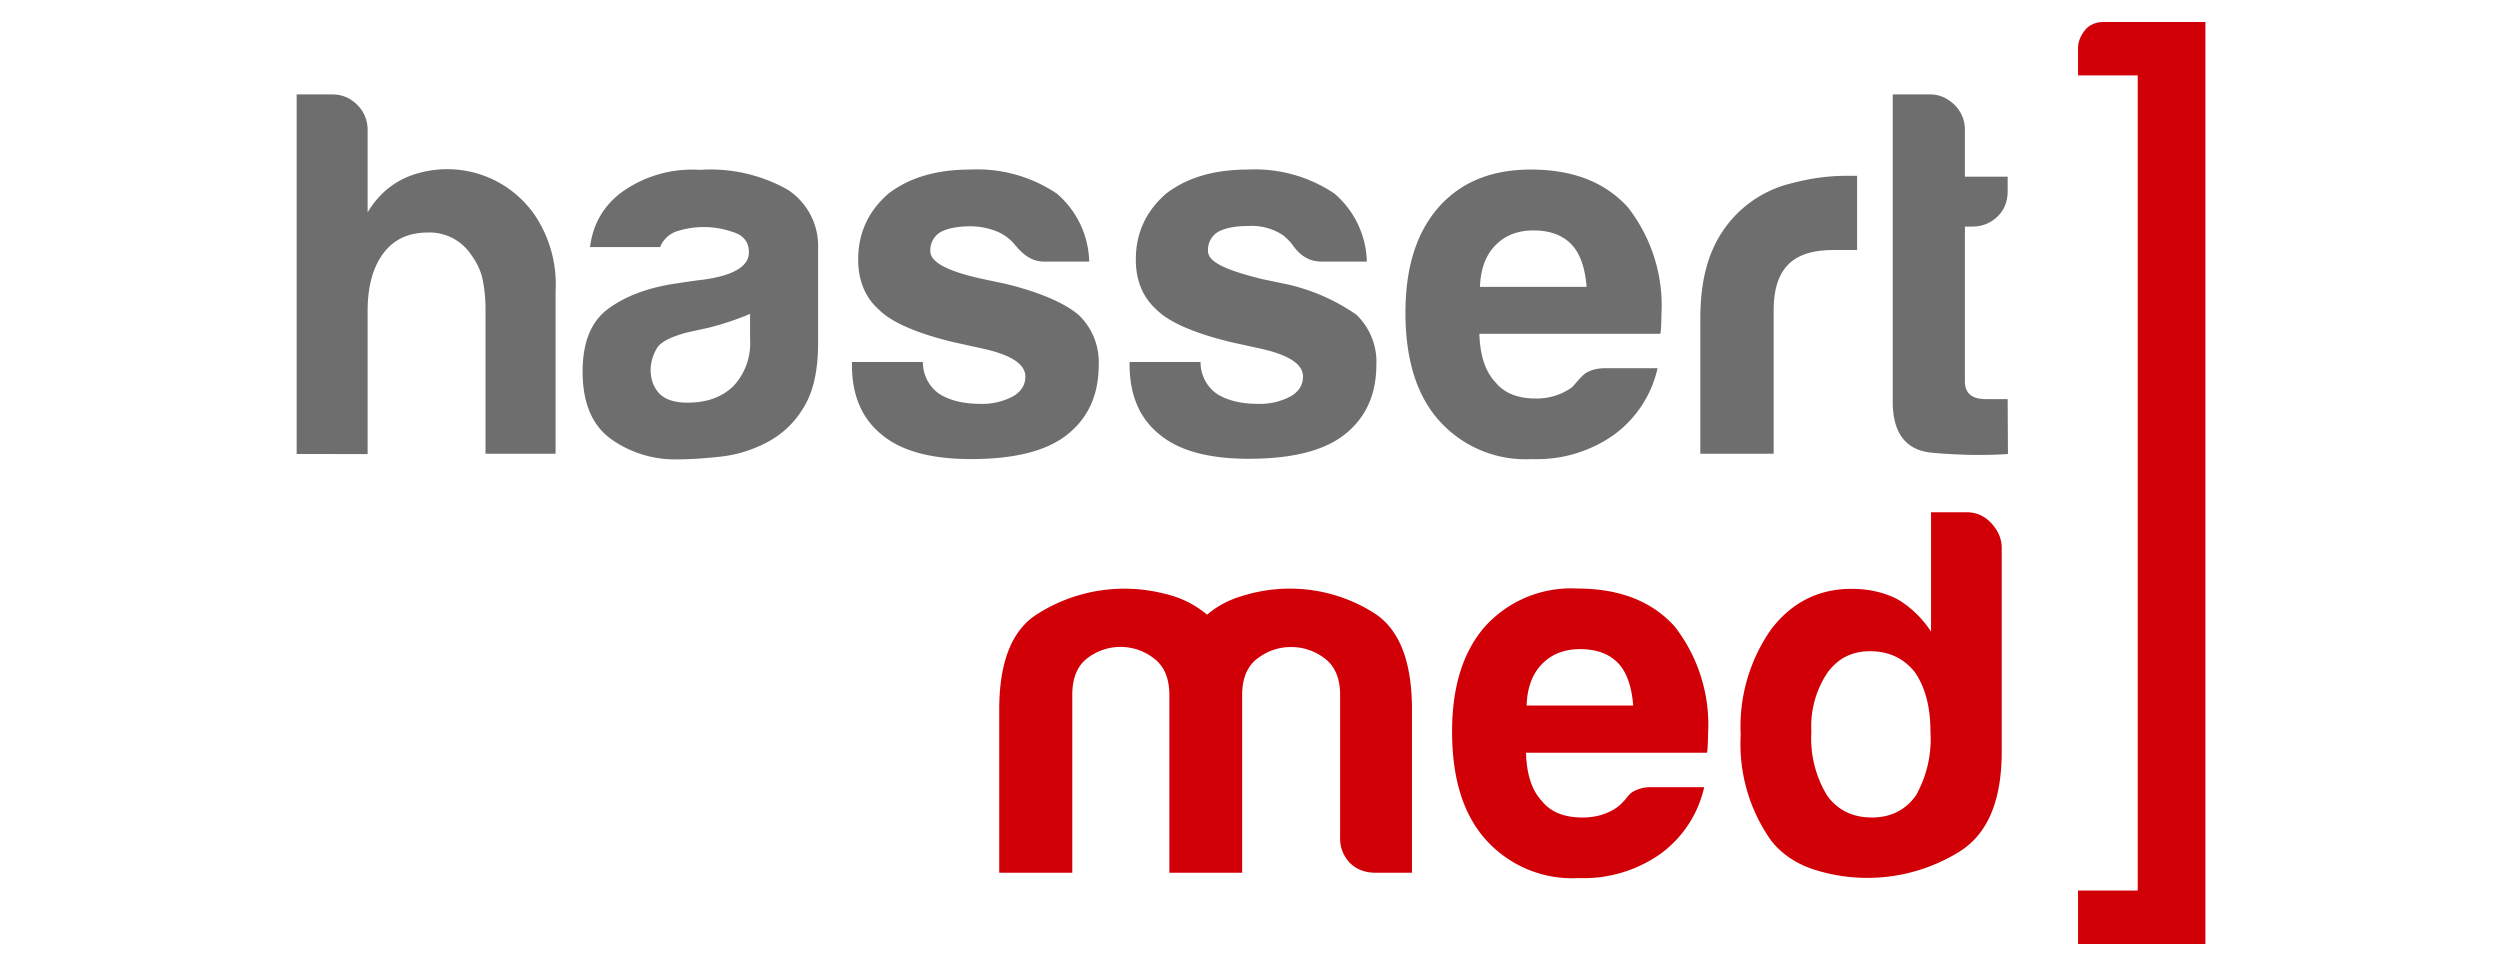
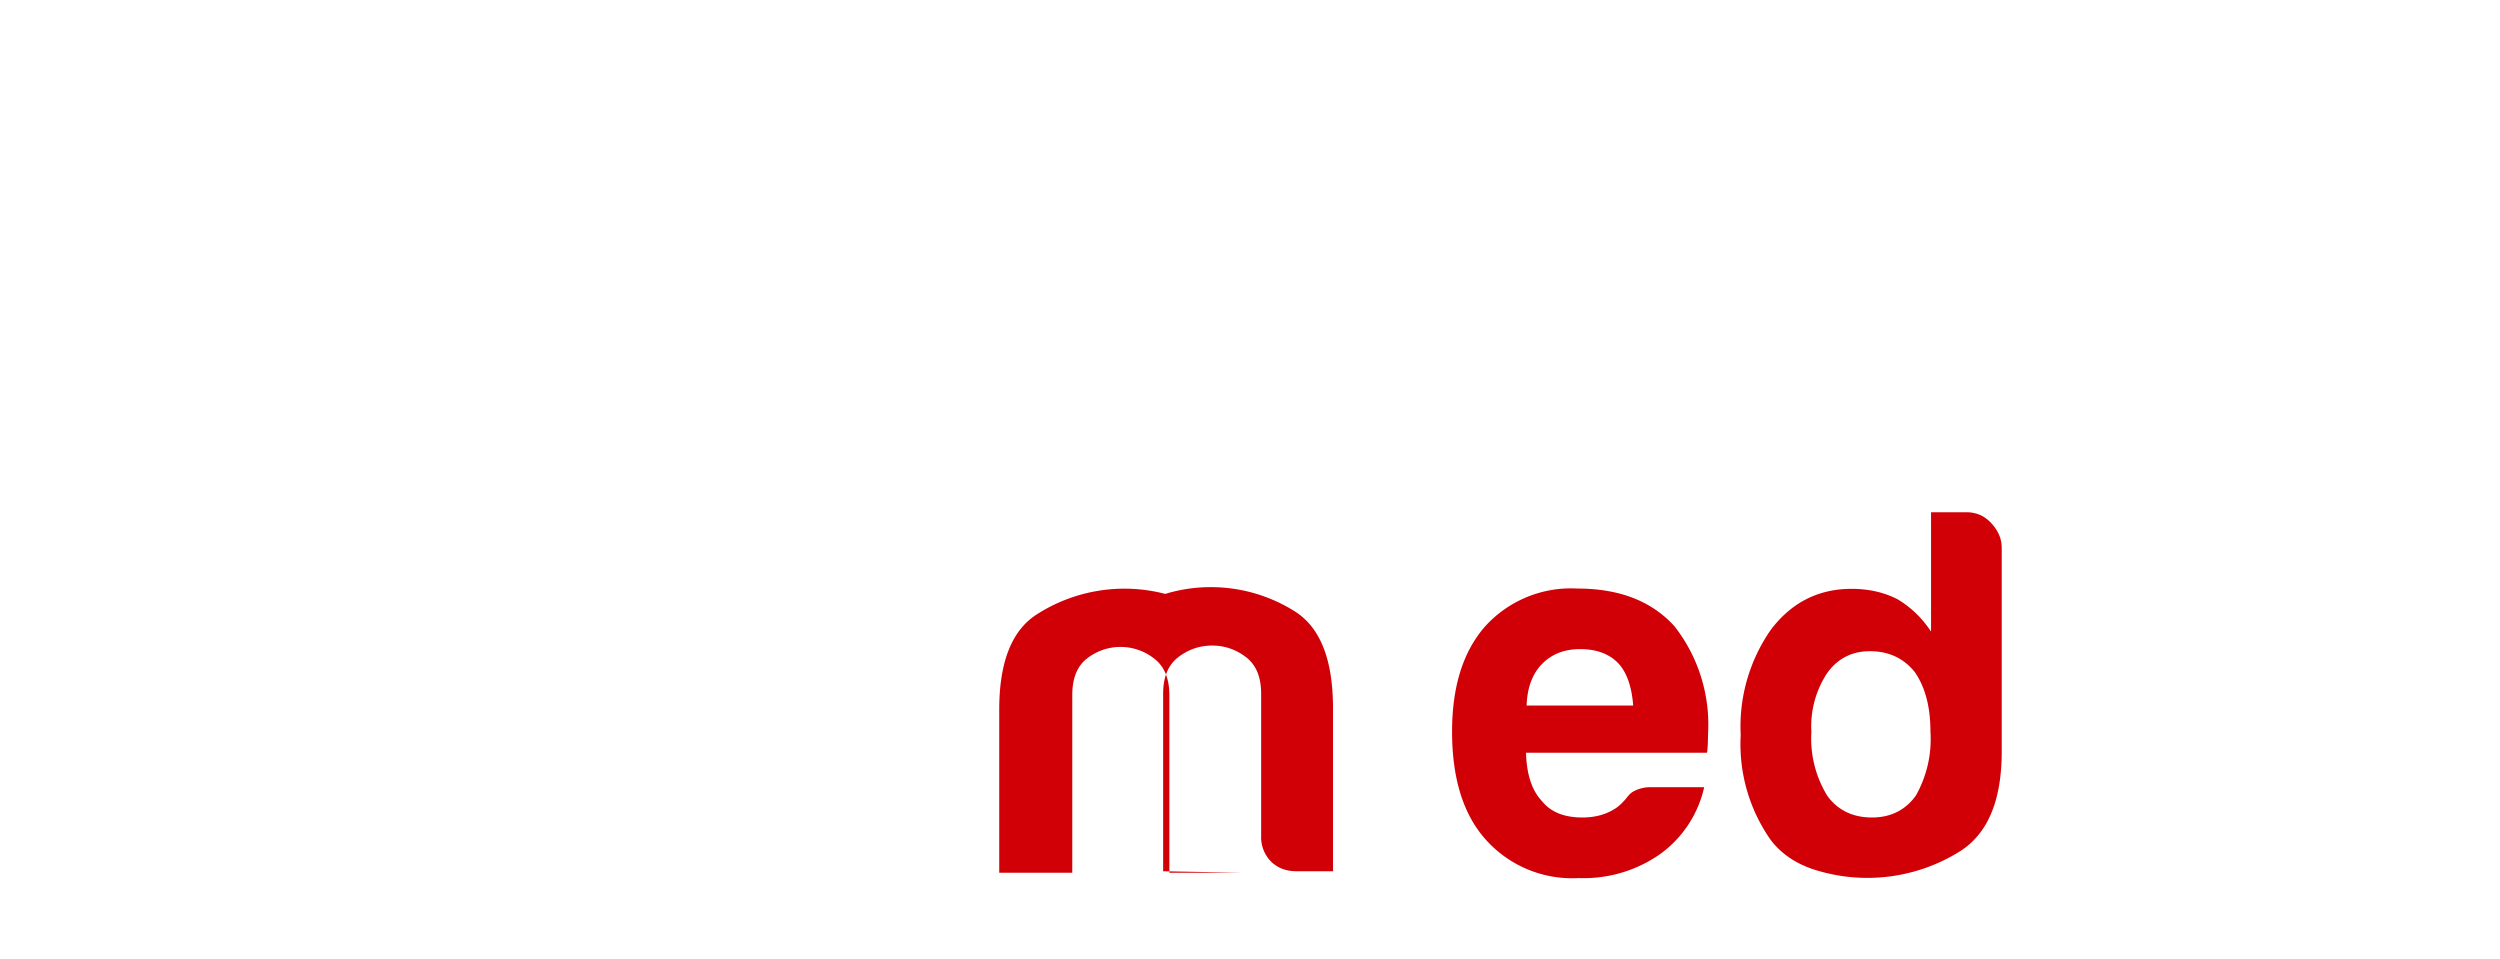
<svg xmlns="http://www.w3.org/2000/svg" viewBox="0 135 841.9 323">
  <g fill="#6E6E6E">
-     <path d="M158.6 220.7a16.8 16.8 0 0 0-14.4-7.4c-6.6 0-11.6 2.3-15.1 7s-5.3 11.1-5.3 19.4v48.2H99.9V166.8h12c3.3 0 6.1 1.2 8.4 3.5 2.3 2.3 3.5 5.2 3.5 8.4v27.8c4.2-7 10.2-11.5 17.9-13.4a35.8 35.8 0 0 1 38.7 14.8 42 42 0 0 1 6.7 25.3v54.6h-23.6v-48.6c0-3.5-.3-6.7-.9-9.7-.5-2.8-1.8-5.8-4-8.8zM258.2 284a43.4 43.4 0 0 1-15.7 4.8c-5.5.6-10.4.9-14.6.9a37 37 0 0 1-22.2-6.9c-6.3-4.6-9.5-12.1-9.5-22.7 0-9.9 2.9-16.9 8.6-21.1 5.7-4.2 13.1-7 22-8.4 0 0 7.7-1.2 9.9-1.4 10.3-1.4 15.5-4.5 15.5-9.2 0-3.5-1.8-5.8-5.5-6.9a29.5 29.5 0 0 0-18.8-.2 9.2 9.2 0 0 0-5.6 5.3h-23.6c.9-7.3 4.2-13.3 9.9-17.9a40.6 40.6 0 0 1 27.1-8.1 53 53 0 0 1 29.6 6.7 22.6 22.6 0 0 1 10.2 19.7v32c0 9.4-1.7 16.7-5.1 22a30.7 30.7 0 0 1-12.2 11.4zm-5.6-43.3a95.9 95.9 0 0 1-13.7 4.6l-8.1 1.8c-4.2 1.2-7.5 2.6-9.2 4.6a14.4 14.4 0 0 0-2.5 7.7c0 3.5 1.1 6.3 3.2 8.4 2.1 1.9 5.2 2.8 9.2 2.8 6.6 0 11.7-1.9 15.5-5.6a21 21 0 0 0 5.6-15.5v-8.8zM286.9 256.9h23.9a13 13 0 0 0 5.3 10.6c3.5 2.3 8.2 3.5 14.1 3.5a22 22 0 0 0 10.9-2.5c2.8-1.6 4.2-3.9 4.2-6.7 0-4.2-4.9-7.4-14.8-9.5l-9.5-2.1c-12.4-3-20.8-6.7-25-10.9-4.7-4.2-7-9.9-7-16.9 0-8.9 3.4-16.3 10.2-22.2 7-5.4 16.2-8.1 27.5-8.1a48 48 0 0 1 29.2 8.1 31.1 31.1 0 0 1 10.9 22.9h-15.1c-4.5 0-7.4-2.6-10.2-6-.4-.5-2.3-2.6-5.4-4a24.3 24.3 0 0 0-9-1.9c-4.7 0-8.2.7-10.6 2.1a7.1 7.1 0 0 0-3.2 6.3c0 3.8 6.1 6.9 18.3 9.5l6.7 1.4c12 2.9 20.3 6.6 25 10.6A22 22 0 0 1 370 258c0 10.3-3.8 18.3-11.3 23.9-7 5.2-17.6 7.7-31.7 7.7-13.4 0-23.4-2.7-29.9-8.1-6.8-5.4-10.2-13.3-10.2-23.6v-1zM380.4 256.9h23.9a13 13 0 0 0 5.3 10.6c3.5 2.3 8.2 3.5 14.1 3.5a22 22 0 0 0 10.9-2.5c2.8-1.6 4.2-3.9 4.2-6.7 0-4.2-4.9-7.4-14.8-9.5l-9.5-2.1c-12.4-3-20.8-6.7-25-10.9-4.7-4.2-7-9.9-7-16.9 0-8.9 3.4-16.3 10.2-22.2 7-5.4 16.2-8.1 27.5-8.1a48 48 0 0 1 29.2 8.1 31.2 31.2 0 0 1 10.9 22.9h-15.1c-4.5 0-7.5-2.1-10.2-6-.8-1.1-2.8-2.8-2.8-2.8a19 19 0 0 0-11.6-3.2c-4.7 0-8.2.7-10.6 2.1a7.1 7.1 0 0 0-3.2 6.3c0 3.8 6.2 6.5 18.3 9.5l6.7 1.4a66.2 66.2 0 0 1 25 10.6 22 22 0 0 1 6.7 16.9c0 10.3-3.8 18.3-11.3 23.9-7 5.2-17.6 7.7-31.7 7.7-13.4 0-23.4-2.7-29.9-8.1-6.8-5.4-10.2-13.3-10.2-23.6v-.9zM540.6 259h17.6a38 38 0 0 1-14.8 22.5 44.9 44.9 0 0 1-27.5 8.1 39 39 0 0 1-31.3-13c-7.5-8.4-11.3-20.5-11.3-36.3 0-15 3.6-26.7 10.9-35.2 7.5-8.7 18-13 31.3-13 14.1 0 25 4.2 32.7 12.7a53.8 53.8 0 0 1 11.3 36.3c0 .9-.1 5.9-.4 6.3h-60.9c.2 7.3 2 12.7 5.3 16.2 3 3.8 7.6 5.6 13.7 5.6a20.5 20.5 0 0 0 12.1-3.7c.6-.5 3-3.6 4.6-4.8 1.8-1.1 3.9-1.7 6.7-1.7zm-42.2-27.4h35.9c-.5-6.3-2.1-11-4.9-14.1-3.1-3.3-7.4-4.9-13-4.9-5.2 0-9.4 1.6-12.7 4.9s-5.1 8-5.3 14.1zM572.6 287.9v-45.4c0-9.2 1.3-16.8 4-23.1a38.8 38.8 0 0 1 26.8-22.7c6-1.6 12.1-2.5 18.5-2.5h3.5v25h-8.1c-6.8 0-11.9 1.6-15.1 4.9-3.3 3.3-4.9 8.4-4.9 15.5v48.2h-24.7v.1zM676.2 287.9c-7.7.5-16.1.4-25.2-.4-9-.7-13.6-6.4-13.6-17.2V166.8h12.7c3 0 5.7 1.2 8.1 3.5 2.3 2.3 3.5 5.2 3.5 8.4v15.8h14.4v4.9c0 3.5-1.2 6.4-3.5 8.6s-5.2 3.3-8.4 3.3h-2.5v52.1c0 4 2.3 6 7 6h7.4l.1 18.5z" />
+     </g>
+   <g fill="#D10007">
+     <path d="M418.1 428.9h-24.3v-59.8c0-5.6-1.7-9.7-5.1-12.3a18.3 18.3 0 0 0-22.7 0c-3.3 2.6-4.9 6.7-4.9 12.3v59.8h-24.6V374c0-16 4.2-26.6 12.5-32a54.6 54.6 0 0 1 43.4-7a53 53 0 0 1 43.5 5.8c8.7 5.4 13 16.3 13 32.7v54.9h-12.3c-3.5 0-6.4-1.1-8.6-3.3a11.7 11.7 0 0 1-3.3-8.6v-47.9c0-5.6-1.7-9.7-5.1-12.3-3.4-2.6-7.2-3.9-11.4-3.9s-8 1.3-11.4 3.9c-3.4 2.6-5.1 6.7-5.1 12.3v59.8h-.2zM556.3 400.1h17.6a38 38 0 0 1-14.8 22.5 44.9 44.9 0 0 1-27.5 8.1 39 39 0 0 1-31.3-13c-7.5-8.4-11.3-20.5-11.3-36.3 0-15 3.6-26.7 10.9-35.2a39 39 0 0 1 31.3-13c14.1 0 25 4.2 32.7 12.7a53.8 53.8 0 0 1 11.3 36.3c0 .9-.1 5.9-.4 6.3h-60.9c.2 7.3 2 12.7 5.3 16.2 3 3.8 7.6 5.6 13.7 5.6 4 0 7.4-.9 10.2-2.5 2.3-1.3 3.2-2.5 3.9-3.2.8-.8 1.1-1.6 2.6-2.8a12 12 0 0 1 6.7-1.7zm-42.2-27.5H550c-.5-6.3-2.1-11-4.9-14.1-3.1-3.3-7.4-4.9-13-4.9-5.2 0-9.4 1.6-12.7 4.9s-5.1 8-5.3 14.1zM650.2 307.5h12c3.3 0 6.1 1.2 8.4 3.7s3.5 5.2 3.5 8.3v68.6c0 16.7-4.8 27.9-14.4 33.8a58.8 58.8 0 0 1-49.2 5.8c-5.9-2-10.6-5.2-14.1-9.7a56.1 56.1 0 0 1-10.2-35.5 57 57 0 0 1 10.2-35.5c7-9.2 16.1-13.7 27.1-13.7 5.9 0 11 1.2 15.5 3.5 4.7 2.8 8.4 6.5 11.3 10.9v-40.2h-.1zM610 381.4a37 37 0 0 0 5.3 21.5c3.5 4.9 8.6 7.4 15.1 7.4 6.3 0 11.3-2.5 14.8-7.4a38.7 38.7 0 0 0 4.9-21.5c0-8.4-1.8-15.1-5.3-20.1-3.8-4.7-8.8-7-15.1-7-6.1 0-10.9 2.5-14.4 7.4a32.5 32.5 0 0 0-5.3 19.7z" />
  </g>
-   <g fill="#D10007">
-     <path d="M418.1 428.9h-24.3v-59.8c0-5.6-1.7-9.7-5.1-12.3a18.3 18.3 0 0 0-22.7 0c-3.3 2.6-4.9 6.7-4.9 12.3v59.8h-24.6V374c0-16 4.2-26.6 12.5-32a54.6 54.6 0 0 1 43.4-7c5.2 1.2 9.9 3.5 14.1 7 3.5-3 7.7-5.2 12.5-6.5a53 53 0 0 1 43.5 5.8c8.7 5.4 13 16.3 13 32.7v54.9h-12.3c-3.5 0-6.4-1.1-8.6-3.3a11.7 11.7 0 0 1-3.3-8.6v-47.9c0-5.6-1.7-9.7-5.1-12.3-3.4-2.6-7.2-3.9-11.4-3.9s-8 1.3-11.4 3.9c-3.4 2.6-5.1 6.7-5.1 12.3v59.8h-.2zM556.3 400.1h17.6a38 38 0 0 1-14.8 22.5 44.9 44.9 0 0 1-27.5 8.1 39 39 0 0 1-31.3-13c-7.5-8.4-11.3-20.5-11.3-36.3 0-15 3.6-26.7 10.9-35.2a39 39 0 0 1 31.3-13c14.1 0 25 4.2 32.7 12.7a53.8 53.8 0 0 1 11.3 36.3c0 .9-.1 5.9-.4 6.3h-60.9c.2 7.3 2 12.7 5.3 16.2 3 3.8 7.6 5.6 13.7 5.6 4 0 7.4-.9 10.2-2.5 2.3-1.3 3.2-2.5 3.9-3.2.8-.8 1.1-1.6 2.6-2.8a12 12 0 0 1 6.7-1.7zm-42.2-27.5H550c-.5-6.3-2.1-11-4.9-14.1-3.1-3.3-7.4-4.9-13-4.9-5.2 0-9.4 1.6-12.7 4.9s-5.1 8-5.3 14.1zM650.2 307.5h12c3.3 0 6.1 1.2 8.4 3.7s3.5 5.2 3.5 8.3v68.6c0 16.7-4.8 27.9-14.4 33.8a58.8 58.8 0 0 1-49.2 5.8c-5.9-2-10.6-5.2-14.1-9.7a56.1 56.1 0 0 1-10.2-35.5 57 57 0 0 1 10.2-35.5c7-9.2 16.1-13.7 27.1-13.7 5.9 0 11 1.2 15.5 3.5 4.7 2.8 8.4 6.5 11.3 10.9v-40.2h-.1zM610 381.4a37 37 0 0 0 5.3 21.5c3.5 4.9 8.6 7.4 15.1 7.4 6.3 0 11.3-2.5 14.8-7.4a38.7 38.7 0 0 0 4.9-21.5c0-8.4-1.8-15.1-5.3-20.1-3.8-4.7-8.8-7-15.1-7-6.1 0-10.9 2.5-14.4 7.4a32.5 32.5 0 0 0-5.3 19.7z" />
-   </g>
-   <path fill="#D10007" d="M742.7 142.5v310.4h-42.9v-18h20.1V160.4h-20.1v-9.2c0-2.1.8-4.1 2.3-6 1.5-1.9 3.7-2.8 6.5-2.8h34.1v.1z" />
</svg>